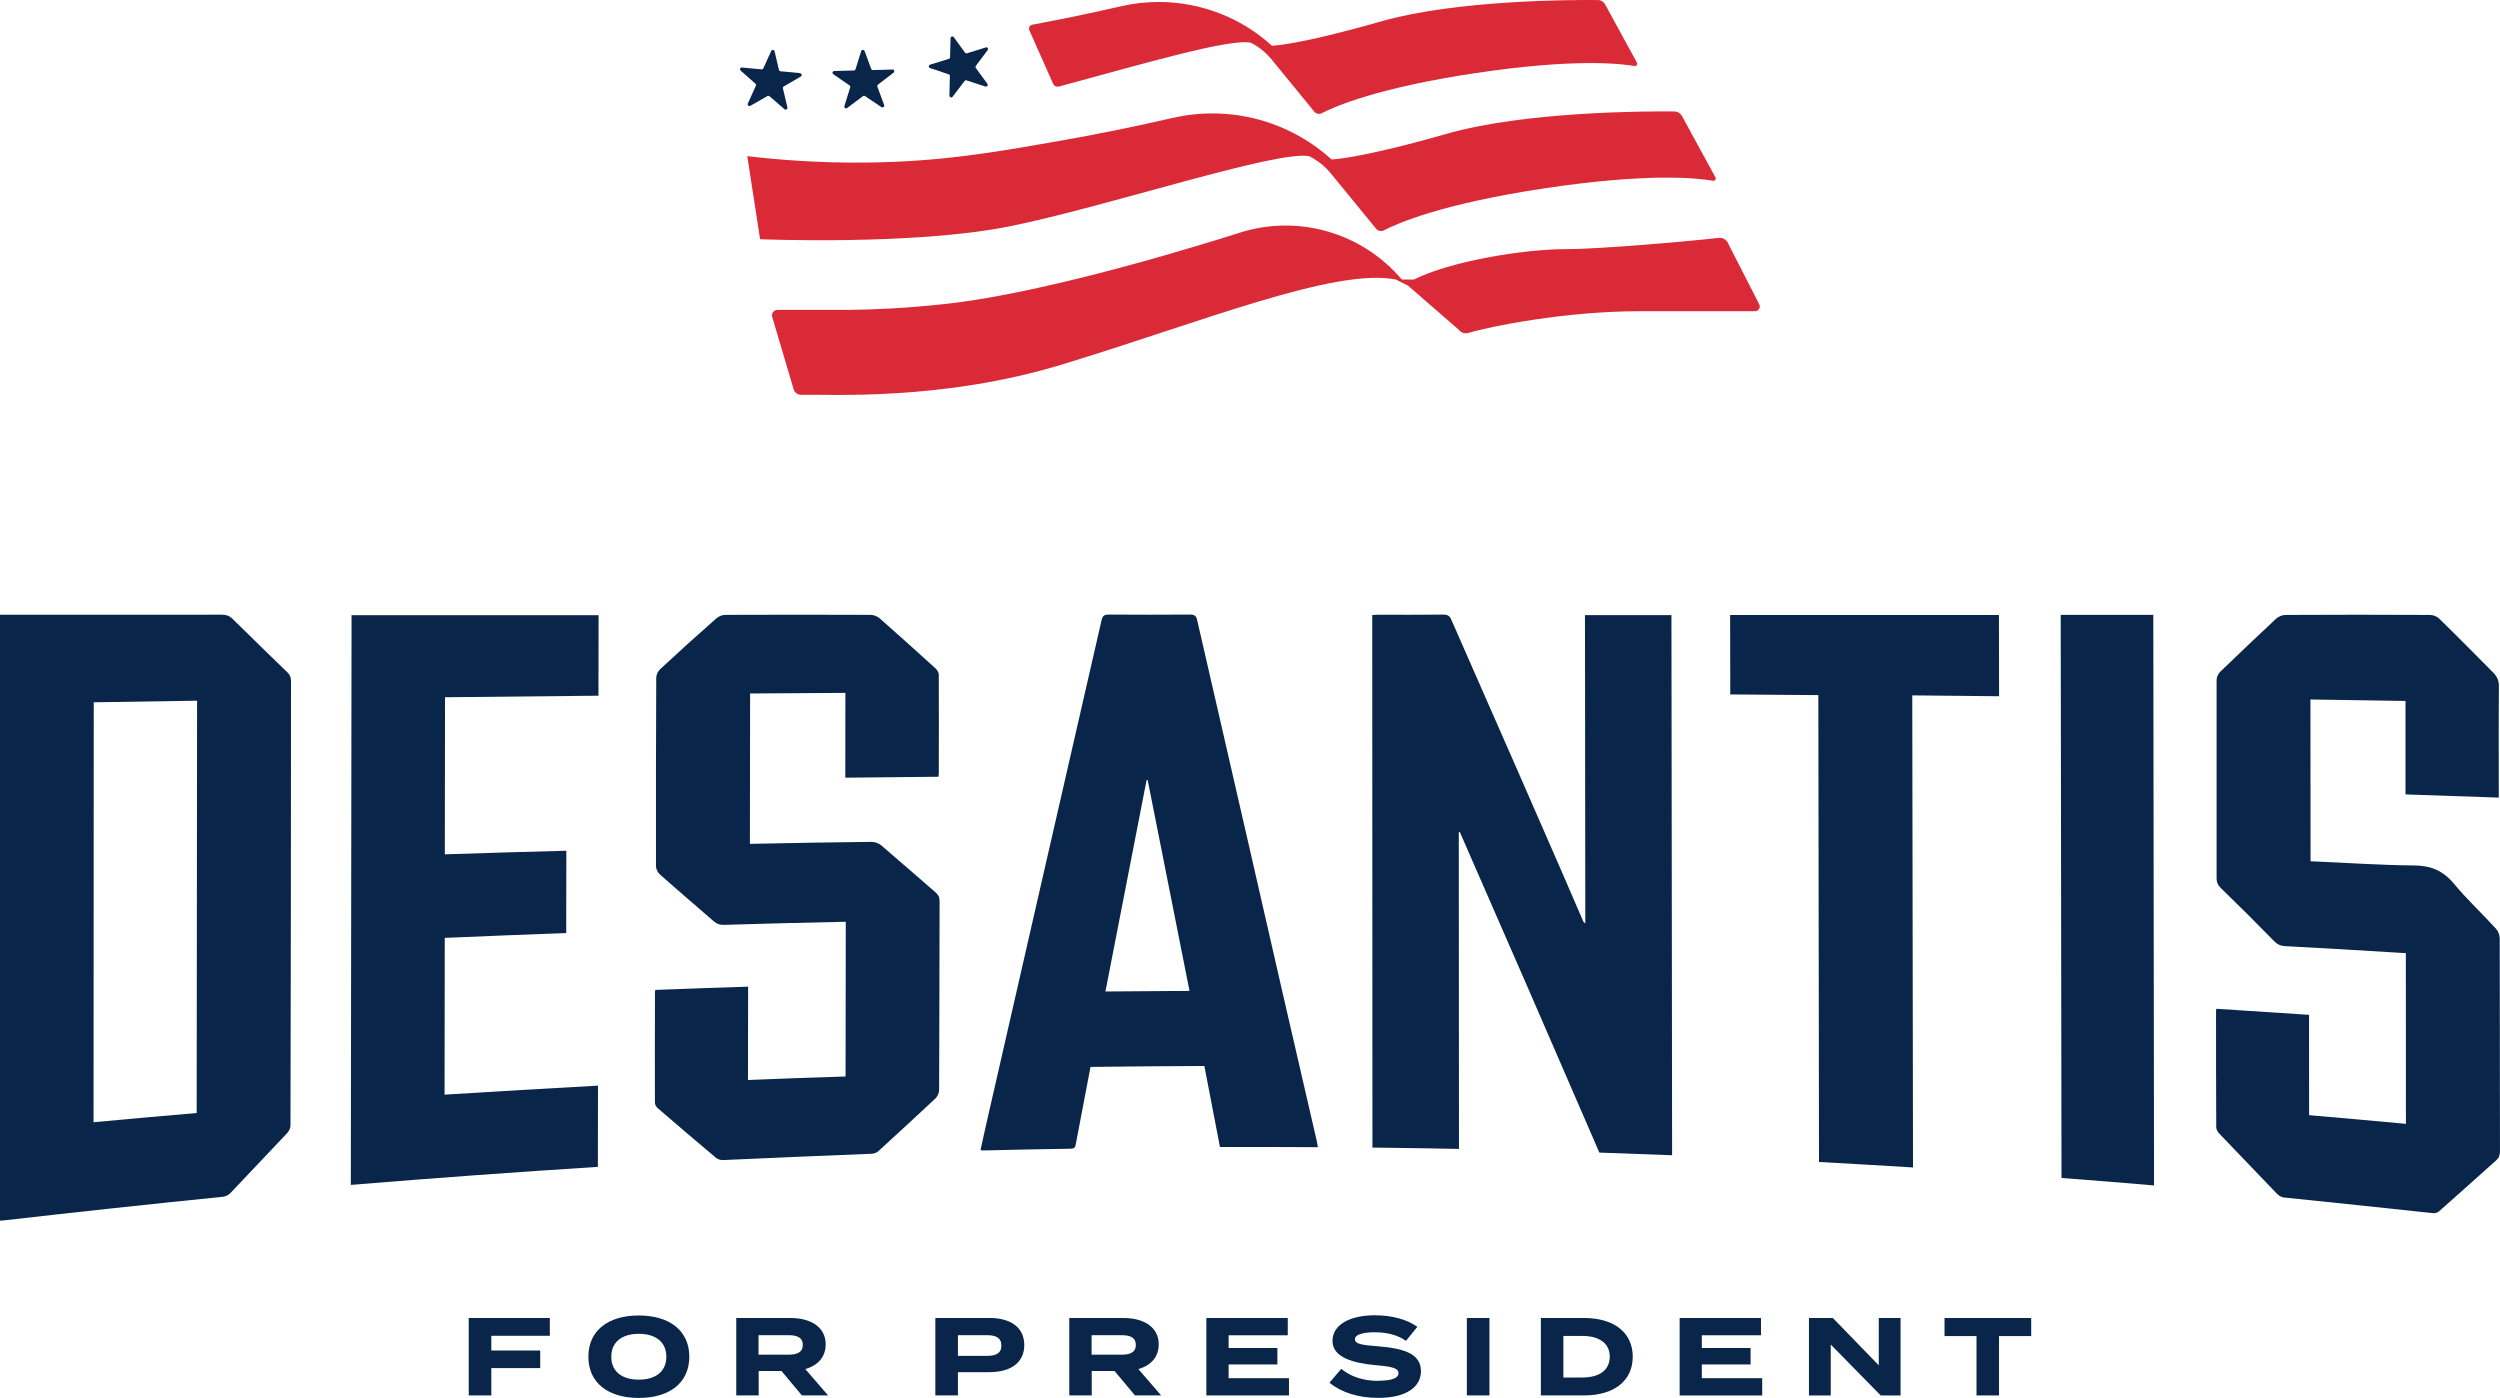
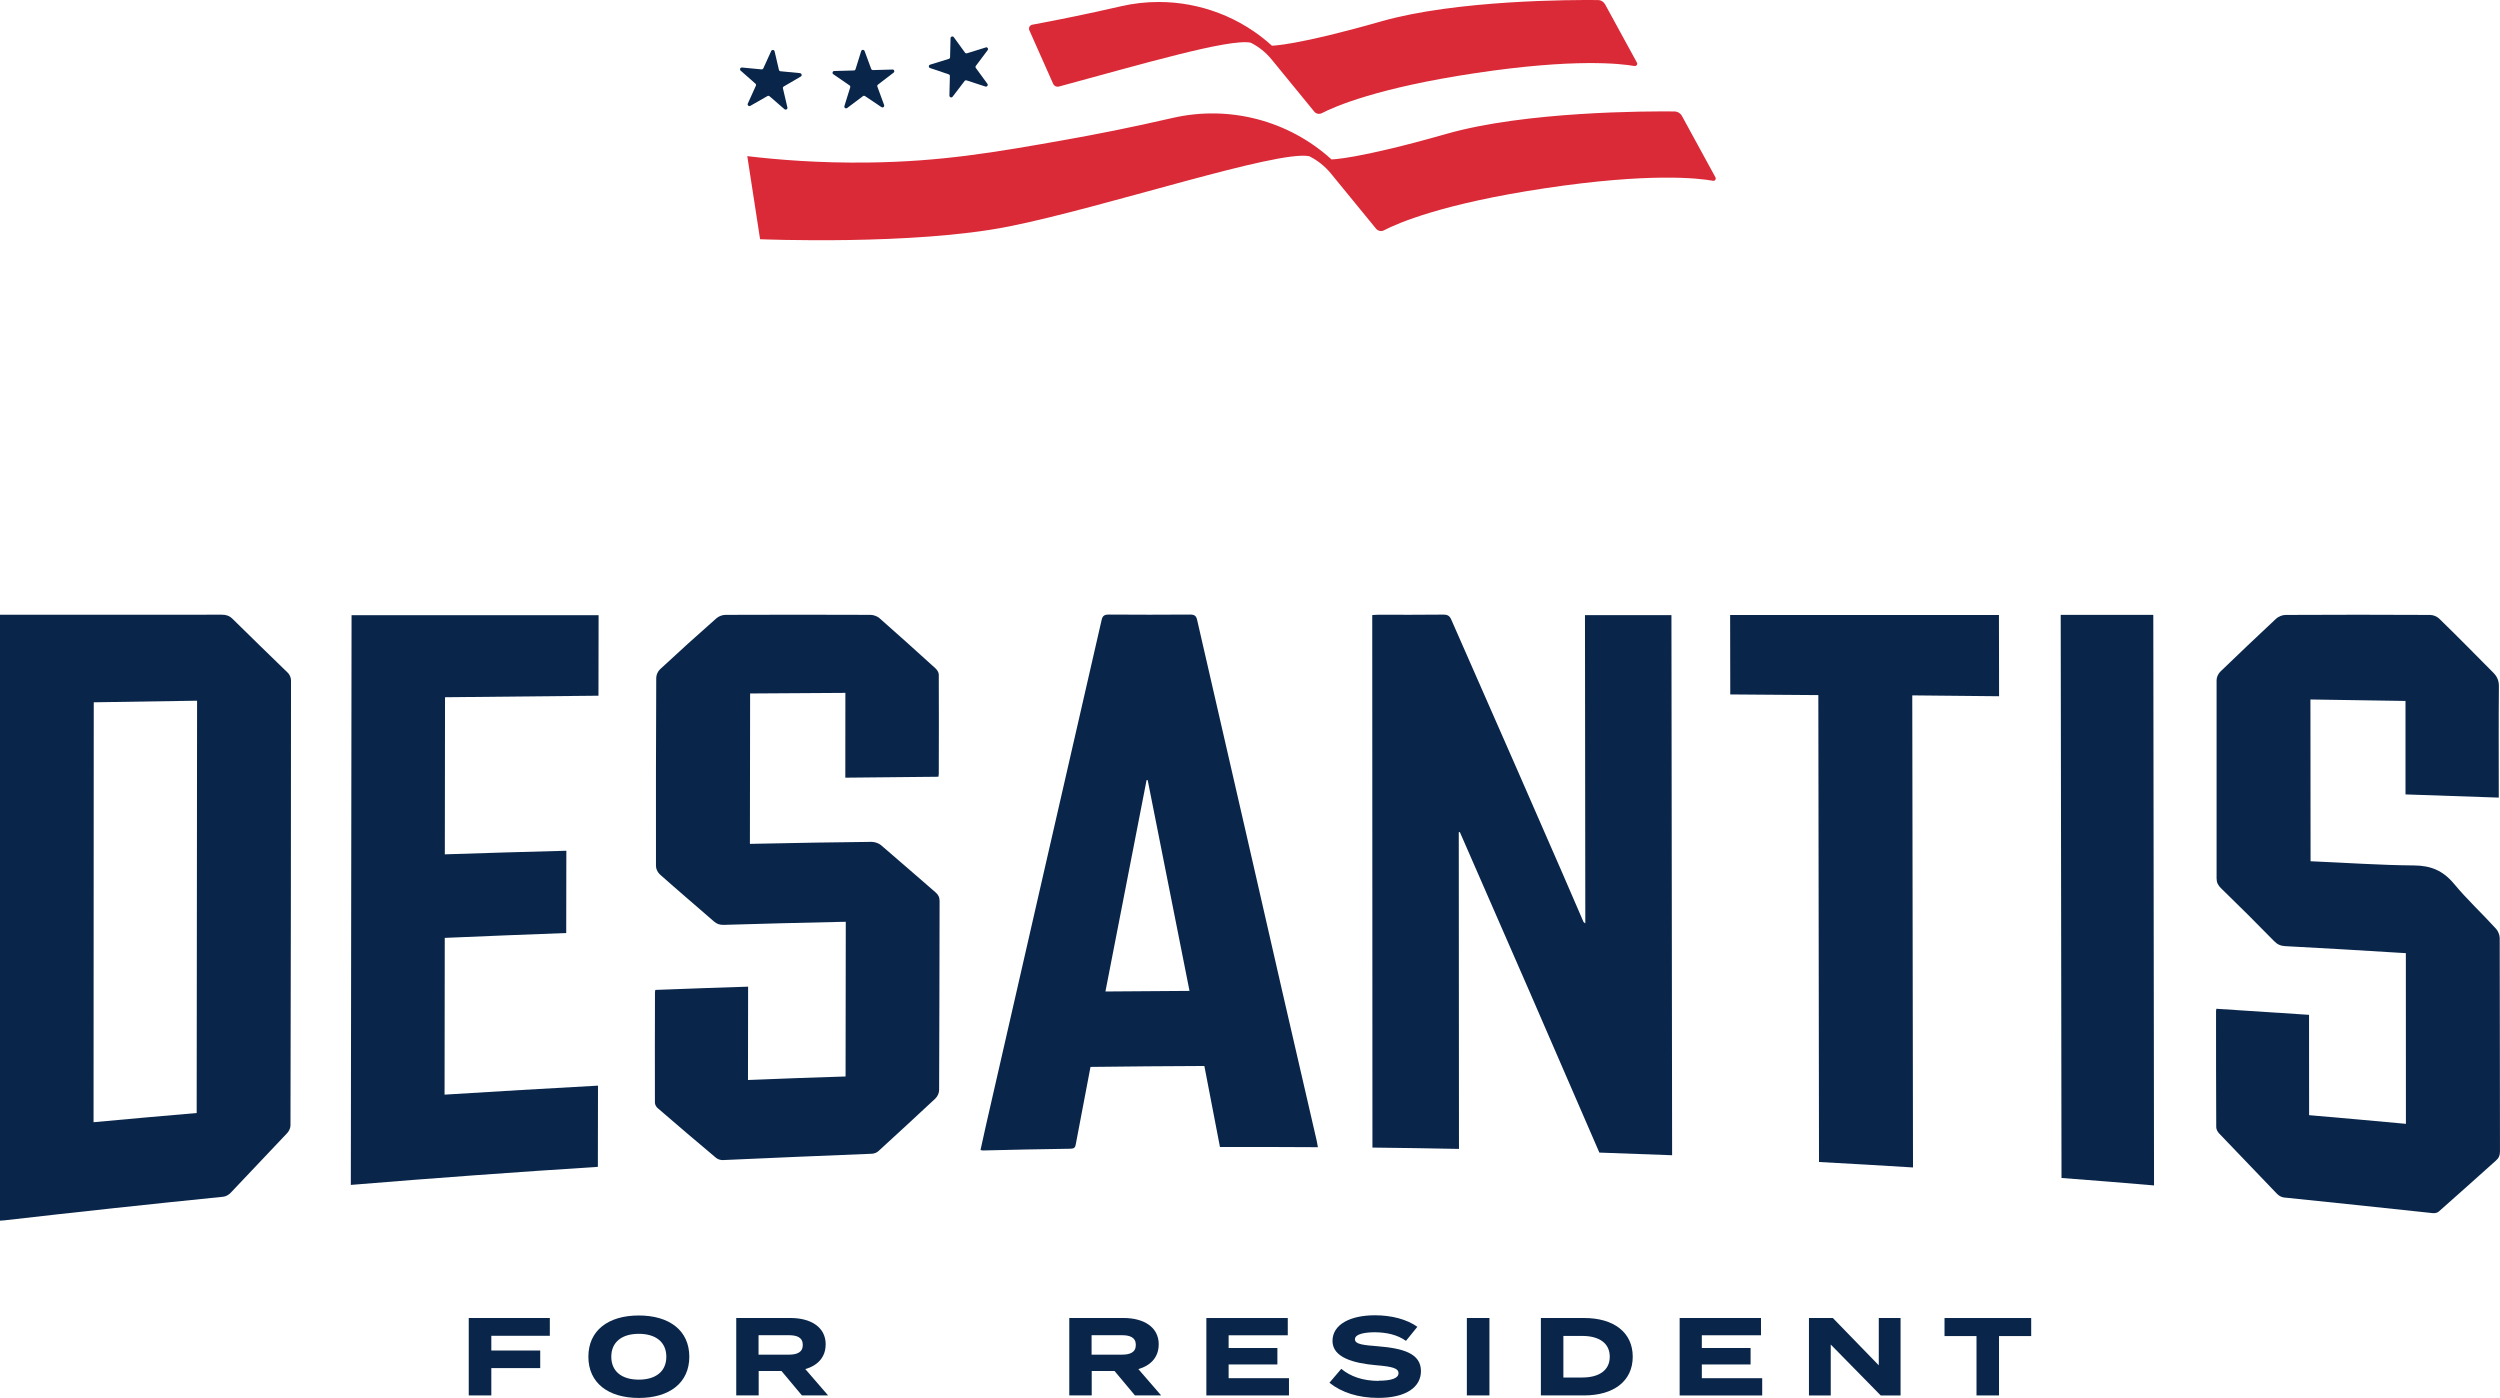
<svg xmlns="http://www.w3.org/2000/svg" version="1.1" id="Layer_1" x="0px" y="0px" viewBox="0 0 149.704 83.712" enable-background="new 0 0 149.704 83.712" xml:space="preserve">
  <g>
-     <path fill="#09264A" d="M59.229,78.924h-3.219v4.636h1.352v-1.392h1.867   c1.265,0,2.106-0.543,2.106-1.624c0-1.081-0.842-1.624-2.106-1.624V78.924z    M59.118,81.19h-1.755v-1.237h1.755c0.503,0,0.846,0.152,0.846,0.622   C59.963,81.047,59.62,81.19,59.118,81.19z" />
    <path fill="#09264A" d="M69.387,80.508c0-1.061-0.922-1.584-2.106-1.584h-3.251v4.636   h1.344v-1.464h1.364l1.225,1.464h1.568l-1.364-1.576   c0.73-0.211,1.217-0.702,1.217-1.476H69.387z M67.181,81.119h-1.815v-1.165h1.815   c0.483,0,0.834,0.132,0.834,0.582S67.664,81.119,67.181,81.119z" />
    <path fill="#09264A" d="M77.114,79.958v-1.033h-4.875v4.636h4.947v-1.033h-3.614v-0.822h2.92   v-0.985h-2.92v-0.762H77.114z" />
    <path fill="#09264A" d="M82.556,82.69c-0.926,0-1.688-0.259-2.238-0.722l-0.71,0.834   c0.73,0.582,1.727,0.906,2.92,0.906c1.684,0,2.561-0.65,2.561-1.604   c0-1.065-1.073-1.364-2.589-1.488c-0.826-0.068-1.364-0.108-1.364-0.419   c0-0.331,0.654-0.419,1.197-0.419c0.722,0.008,1.344,0.152,1.859,0.515   l0.682-0.842c-0.634-0.451-1.548-0.69-2.541-0.69   c-1.468,0-2.541,0.543-2.541,1.536s1.253,1.336,2.629,1.456   c0.953,0.08,1.324,0.18,1.324,0.475c0,0.295-0.399,0.451-1.193,0.451   L82.556,82.69z" />
    <path fill="#09264A" d="M89.19,78.924h-1.352v4.636h1.352V78.924z" />
    <path fill="#09264A" d="M94.859,78.924h-2.589v4.636h2.589   c1.779,0,2.912-0.862,2.912-2.318S96.638,78.924,94.859,78.924z M94.751,82.487   h-1.133v-2.489h1.133c0.993,0,1.644,0.423,1.644,1.245S95.744,82.487,94.751,82.487z" />
    <path fill="#09264A" d="M101.908,81.705h2.92v-0.985h-2.92v-0.762h3.543v-1.033h-4.871   v4.636h4.943v-1.033h-3.614V81.705z" />
    <path fill="#09264A" d="M112.504,81.757l-2.749-2.832h-1.432v4.636h1.305v-3.048   l2.992,3.048h1.189v-4.636h-1.305V81.757z" />
    <path fill="#09264A" d="M116.441,80.006h1.915v3.555h1.348v-3.555h1.927v-1.081h-5.19   V80.006z" />
    <path fill="#09264A" d="M28.069,83.56h1.352v-1.636h2.928v-1.053h-2.928v-0.882h3.503   v-1.065h-4.855V83.56z" />
    <path fill="#09264A" d="M38.253,78.773c-1.835,0-3.02,0.902-3.02,2.469   c0,1.568,1.185,2.469,3.02,2.469s3.024-0.902,3.024-2.469   C41.277,79.674,40.084,78.773,38.253,78.773z M38.253,82.615   c-1.021,0-1.648-0.495-1.648-1.372c0-0.878,0.634-1.372,1.648-1.372   s1.648,0.495,1.648,1.372C39.901,82.12,39.271,82.615,38.253,82.615z" />
    <path fill="#09264A" d="M49.444,80.508c0-1.061-0.922-1.584-2.106-1.584h-3.251v4.636   h1.344v-1.464h1.364l1.225,1.464h1.568l-1.364-1.576   c0.73-0.211,1.217-0.702,1.217-1.476H49.444z M47.238,81.119h-1.815v-1.165h1.815   c0.483,0,0.834,0.132,0.834,0.582S47.72,81.119,47.238,81.119z" />
  </g>
  <g>
    <path fill="#09264A" d="M95.772,69.019c-2.769-6.407-5.553-12.802-8.354-19.193   c-0.02,0-0.044,0.004-0.064,0.008c0.004,6.323,0.008,12.642,0.012,18.965   c-1.751-0.036-3.459-0.06-5.182-0.08c0-10.628-0.008-21.255-0.012-31.887   c0.124-0.008,0.239-0.02,0.355-0.02c1.297,0,2.589,0.008,3.886-0.008   c0.279,0,0.395,0.072,0.495,0.307c1.312,2.996,2.629,5.988,3.945,8.98   c0.898,2.047,1.795,4.101,2.693,6.164c0.427,0.981,0.846,1.963,1.273,2.944   c0.012,0.024,0.048,0.044,0.112,0.096c-0.008-6.152-0.012-12.307-0.02-18.459   c1.735,0,3.443,0,5.178,0c0.012,10.779,0.028,21.562,0.04,32.342   C98.684,69.123,97.244,69.071,95.772,69.019z" />
    <path fill="#09264A" d="M0,73.096c0-12.096,0-24.191,0-36.283c0.164,0,0.307,0,0.451,0   c4.277,0,8.553,0,12.83-0.004c0.263,0,0.455,0.064,0.642,0.247   c1.101,1.093,2.218,2.162,3.319,3.239c0.112,0.108,0.184,0.299,0.184,0.451   c0,8.884-0.012,17.765-0.032,26.649c0,0.152-0.088,0.343-0.199,0.459   c-1.121,1.189-2.254,2.386-3.395,3.586c-0.108,0.112-0.287,0.211-0.435,0.223   c-4.38,0.443-8.753,0.914-13.129,1.416c-0.072,0.008-0.14,0.008-0.231,0.016H0z    M11.777,66.649c0.008-8.23,0.016-16.46,0.024-24.69   c-2.07,0.032-4.117,0.06-6.187,0.096c-0.004,8.382-0.008,16.763-0.012,25.145   c2.062-0.191,4.109-0.375,6.18-0.551H11.777z" />
    <path fill="#09264A" d="M44.916,50.532c0.211-0.004,0.407-0.008,0.602-0.012   c2.226-0.044,4.452-0.088,6.674-0.108c0.191,0,0.431,0.084,0.566,0.199   c1.093,0.93,2.162,1.879,3.251,2.813c0.18,0.152,0.255,0.307,0.255,0.531   c-0.008,3.774-0.012,7.548-0.028,11.322c0,0.172-0.096,0.383-0.231,0.511   c-1.125,1.053-2.27,2.102-3.415,3.152c-0.092,0.084-0.251,0.144-0.379,0.148   c-2.972,0.12-5.944,0.243-8.92,0.379c-0.14,0.008-0.311-0.048-0.411-0.132   c-1.173-0.981-2.338-1.979-3.499-2.98c-0.092-0.08-0.164-0.215-0.164-0.331   c-0.008-2.202,0-4.4,0.004-6.602c0-0.044,0.012-0.084,0.02-0.144   c1.851-0.072,3.69-0.136,5.557-0.195c0,1.859-0.004,3.71-0.008,5.589   c1.963-0.08,3.894-0.152,5.844-0.211c0-3.088,0.008-6.176,0.012-9.263   c-0.152,0-0.291,0.008-0.435,0.008c-2.286,0.052-4.572,0.104-6.862,0.176   c-0.255,0.008-0.431-0.056-0.606-0.211c-1.069-0.934-2.158-1.855-3.219-2.801   c-0.136-0.12-0.243-0.331-0.243-0.503c-0.008-3.758,0-7.52,0.016-11.278   c0-0.176,0.096-0.391,0.231-0.515c1.109-1.033,2.238-2.051,3.375-3.052   c0.132-0.116,0.355-0.203,0.535-0.203c2.896-0.012,5.793-0.012,8.689,0   c0.18,0,0.407,0.084,0.535,0.195c1.129,0.993,2.238,1.995,3.347,3   c0.108,0.096,0.207,0.251,0.207,0.383c0.012,1.979,0.004,3.957,0,5.936   c0,0.052-0.012,0.104-0.02,0.18c-1.851,0.016-3.69,0.036-5.577,0.056   c0-1.684,0-3.371,0.004-5.078c-1.923,0.012-3.798,0.024-5.705,0.036   c0,3-0.008,6.004-0.012,9.004L44.916,50.532z" />
    <path fill="#09264A" d="M138.362,51.573c2.09,0.088,4.145,0.235,6.191,0.251   c1.013,0.008,1.739,0.307,2.402,1.105c0.778,0.938,1.684,1.779,2.513,2.689   c0.124,0.136,0.215,0.367,0.219,0.547c0.008,4.261,0.008,8.521,0.016,12.782   c0,0.239-0.068,0.399-0.239,0.547c-1.149,1.025-2.282,2.051-3.427,3.056   c-0.08,0.072-0.231,0.108-0.347,0.096c-2.976-0.319-5.948-0.634-8.924-0.938   c-0.136-0.012-0.307-0.108-0.407-0.211c-1.165-1.217-2.322-2.426-3.475-3.626   c-0.092-0.096-0.172-0.247-0.172-0.371c-0.012-2.322-0.012-4.644-0.012-6.965   c0-0.032,0.012-0.068,0.02-0.128c1.835,0.116,3.67,0.235,5.549,0.363   c0,1.987,0,3.985,0.004,6.008c1.951,0.168,3.858,0.339,5.797,0.519   c0-3.407,0-6.814-0.004-10.221c-0.152-0.008-0.283-0.016-0.419-0.024   c-2.27-0.14-4.54-0.279-6.81-0.395c-0.279-0.016-0.475-0.108-0.666-0.307   c-1.049-1.073-2.106-2.126-3.176-3.164c-0.18-0.176-0.263-0.343-0.263-0.586   c0-3.957,0-7.919,0-11.876c0-0.172,0.1-0.383,0.223-0.503   c1.101-1.061,2.214-2.122,3.343-3.175c0.136-0.128,0.375-0.223,0.57-0.223   c2.884-0.016,5.769-0.016,8.653,0c0.18,0,0.407,0.092,0.535,0.215   c1.089,1.057,2.158,2.146,3.239,3.235c0.239,0.239,0.347,0.487,0.343,0.838   c-0.02,2.062-0.008,4.125-0.008,6.188v0.463c-1.863-0.068-3.698-0.128-5.585-0.191   c0-1.855,0-3.714,0-5.597c-1.923-0.032-3.798-0.06-5.693-0.088   c0,3.227,0.004,6.459,0.008,9.686V51.573z" />
    <path fill="#09264A" d="M78.909,68.696c-1.951-0.012-3.882-0.016-5.856-0.012   c-0.311-1.62-0.622-3.235-0.934-4.851c-2.294,0.008-4.544,0.028-6.818,0.056   c-0.18,0.945-0.355,1.875-0.535,2.809c-0.116,0.614-0.239,1.233-0.351,1.847   c-0.028,0.168-0.1,0.239-0.303,0.243c-1.751,0.024-3.503,0.06-5.25,0.104   c-0.036,0-0.072-0.012-0.148-0.024c0.112-0.507,0.223-1.013,0.335-1.516   c1.117-4.903,2.238-9.806,3.363-14.709c1.185-5.174,2.374-10.344,3.555-15.519   c0.056-0.247,0.16-0.327,0.451-0.323c1.612,0.012,3.227,0.012,4.839,0   c0.279,0,0.371,0.08,0.427,0.311c1.065,4.664,2.138,9.327,3.211,13.987   c0.642,2.797,1.277,5.597,1.919,8.394c0.674,2.936,1.352,5.872,2.031,8.809   c0.028,0.124,0.044,0.247,0.072,0.387L78.909,68.696z M68.72,46.714   c0,0-0.04-0.004-0.06-0.004c-0.822,4.221-1.644,8.441-2.465,12.662   c1.703-0.016,3.359-0.028,5.035-0.036c-0.838-4.209-1.672-8.418-2.505-12.622   H68.72z" />
    <path fill="#09264A" d="M21.008,70.954c0.016-11.37,0.032-22.743,0.044-34.113   c4.931,0,9.862,0,14.793,0c0,1.596-0.004,3.192-0.008,4.819   c-3.064,0.028-6.128,0.06-9.188,0.092c-0.004,3.136-0.008,6.271-0.012,9.407   c2.426-0.08,4.851-0.152,7.277-0.215c0,1.656-0.004,3.275-0.008,4.927   c-2.426,0.088-4.851,0.188-7.273,0.291c-0.004,3.128-0.008,6.259-0.012,9.387   c3.06-0.191,6.124-0.371,9.188-0.539c0,1.636-0.004,3.239-0.008,4.863   c-4.935,0.315-9.862,0.674-14.789,1.081H21.008z" />
    <path fill="#09264A" d="M108.885,41.624c-1.783-0.016-3.515-0.028-5.274-0.04   c0-1.592-0.004-3.164-0.008-4.755c5.366,0,10.731,0,16.097,0   c0,1.616,0.004,3.219,0.008,4.863c-1.711-0.016-3.427-0.036-5.198-0.052   c0.016,9.423,0.028,18.846,0.044,28.269c-1.895-0.12-3.738-0.223-5.629-0.327   c-0.012-9.319-0.028-18.642-0.04-27.961V41.624z" />
    <path fill="#09264A" d="M128.987,70.986c-1.855-0.16-3.686-0.307-5.541-0.447   c-0.016-11.238-0.032-22.48-0.048-33.718c1.839,0,3.678,0,5.545,0   C128.959,48.21,128.971,59.6,128.987,70.986z" />
  </g>
  <path fill="#DB2A37" d="M44.749,9.354c0.255,1.656,0.511,3.315,0.766,4.971  c0,0,9.176,0.383,14.912-0.766c5.737-1.149,16.061-4.588,17.972-4.205  c0.503,0.251,0.949,0.606,1.305,1.045l2.693,3.291  c0.116,0.144,0.315,0.188,0.479,0.1c0.798-0.415,3.479-1.596,9.67-2.521  c6.227-0.934,9.16-0.602,10.033-0.443c0.116,0.02,0.203-0.104,0.144-0.207  l-2.003-3.67c-0.092-0.168-0.263-0.271-0.455-0.275  c-1.58-0.016-8.896-0.016-13.652,1.344c-5.354,1.528-6.882,1.528-6.882,1.528  c-2.573-2.338-6.132-3.263-9.523-2.481c-2.465,0.57-4.664,1.001-6.539,1.332  c-4.113,0.73-7.316,1.281-11.661,1.336c-2.988,0.04-5.485-0.172-7.265-0.383  L44.749,9.354z" />
-   <path fill="#DB2A37" d="M47.513,23.273c0.048,0.219,0.243,0.375,0.467,0.367  c1.648-0.04,8.354,0.395,15.61-1.811c8.362-2.545,16.36-5.816,19.995-5.09  l0.726,0.363l3.036,2.637c0.14,0.188,0.379,0.263,0.598,0.195  c1.301-0.399,5.868-1.297,10.177-1.297h6.973c0.199,0,0.339-0.203,0.263-0.391  l-1.867-3.654c-0.096-0.235-0.335-0.379-0.586-0.347  c-1.388,0.168-7.017,0.674-9.148,0.674c-2.545,0-6.906,0.726-9.088,1.819h-0.726  c-2.374-2.805-6.203-3.918-9.702-2.805c-1.672,0.531-3.172,0.977-4.472,1.352  c-8.035,2.306-11.936,2.781-13.089,2.908c-2.414,0.271-4.428,0.347-5.816,0.363  h-4.305c-0.211,0-0.371,0.195-0.323,0.403L47.513,23.273z" />
  <path fill="#DB2A37" d="M97.887,3.956c-0.834-0.148-3.618-0.467-9.539,0.423  c-5.884,0.882-8.434,2.003-9.195,2.398c-0.156,0.08-0.347,0.04-0.455-0.096  l-2.561-3.132c-0.343-0.415-0.762-0.754-1.245-0.993  c-1.285-0.259-6.566,1.301-11.477,2.625c-0.144,0.04-0.295-0.032-0.355-0.172  l-1.42-3.195c-0.064-0.144,0.02-0.307,0.176-0.335  c1.568-0.291,3.343-0.65,5.298-1.101c0.754-0.176,1.516-0.259,2.274-0.259  c2.477,0,4.903,0.914,6.778,2.617c0,0,1.456,0,6.543-1.456  c4.52-1.289,11.477-1.293,12.977-1.277c0.184,0,0.347,0.104,0.431,0.259  l1.907,3.491c0.052,0.1-0.028,0.215-0.14,0.195L97.887,3.956z" />
  <path fill="#09264A" d="M59.026,2.843L57.905,3.19c-0.044,0.012-0.092-0-0.12-0.04  l-0.67-0.922c-0.06-0.084-0.191-0.044-0.195,0.06l-0.028,1.137  c0,0.044-0.032,0.088-0.076,0.1l-1.121,0.347c-0.1,0.032-0.1,0.172,0,0.203  l1.113,0.375c0.044,0.016,0.076,0.056,0.072,0.104l-0.028,1.169  c0,0.104,0.128,0.152,0.191,0.068l0.718-0.941  c0.028-0.036,0.076-0.052,0.12-0.036l1.125,0.367  c0.1,0.032,0.18-0.08,0.12-0.164l-0.69-0.945  c-0.028-0.04-0.028-0.088,0-0.128l0.706-0.941  c0.064-0.084-0.02-0.195-0.116-0.168V2.843z" />
  <path fill="#09264A" d="M53.445,4.164l-1.173,0.032c-0.044,0-0.088-0.028-0.104-0.072  l-0.395-1.069c-0.036-0.096-0.172-0.092-0.203,0.004L51.231,4.144  c-0.012,0.044-0.052,0.076-0.1,0.076l-1.173,0.032  c-0.104,0-0.144,0.136-0.056,0.195l0.969,0.666  c0.04,0.028,0.056,0.076,0.04,0.12l-0.347,1.117  c-0.032,0.1,0.084,0.18,0.168,0.116l0.945-0.71  c0.036-0.028,0.088-0.028,0.124,0l0.981,0.658  c0.088,0.06,0.195-0.028,0.16-0.128l-0.403-1.097  c-0.016-0.044,0-0.092,0.036-0.124l0.934-0.714  c0.084-0.064,0.036-0.195-0.068-0.191L53.445,4.164z" />
  <path fill="#09264A" d="M47.908,4.379l-1.169-0.112c-0.044-0.004-0.084-0.036-0.096-0.084  l-0.259-1.109c-0.024-0.1-0.16-0.112-0.203-0.02l-0.471,1.037  c-0.02,0.04-0.064,0.068-0.108,0.064l-1.169-0.112  c-0.104-0.012-0.16,0.12-0.08,0.188l0.882,0.778  c0.036,0.032,0.048,0.08,0.028,0.124l-0.483,1.069  c-0.044,0.096,0.06,0.188,0.152,0.136l1.025-0.586  c0.04-0.024,0.088-0.016,0.124,0.012l0.894,0.774  c0.08,0.068,0.199-0.004,0.176-0.104l-0.267-1.141  c-0.012-0.044,0.008-0.092,0.052-0.116l1.017-0.594  c0.088-0.052,0.06-0.188-0.044-0.199V4.379z" />
</svg>